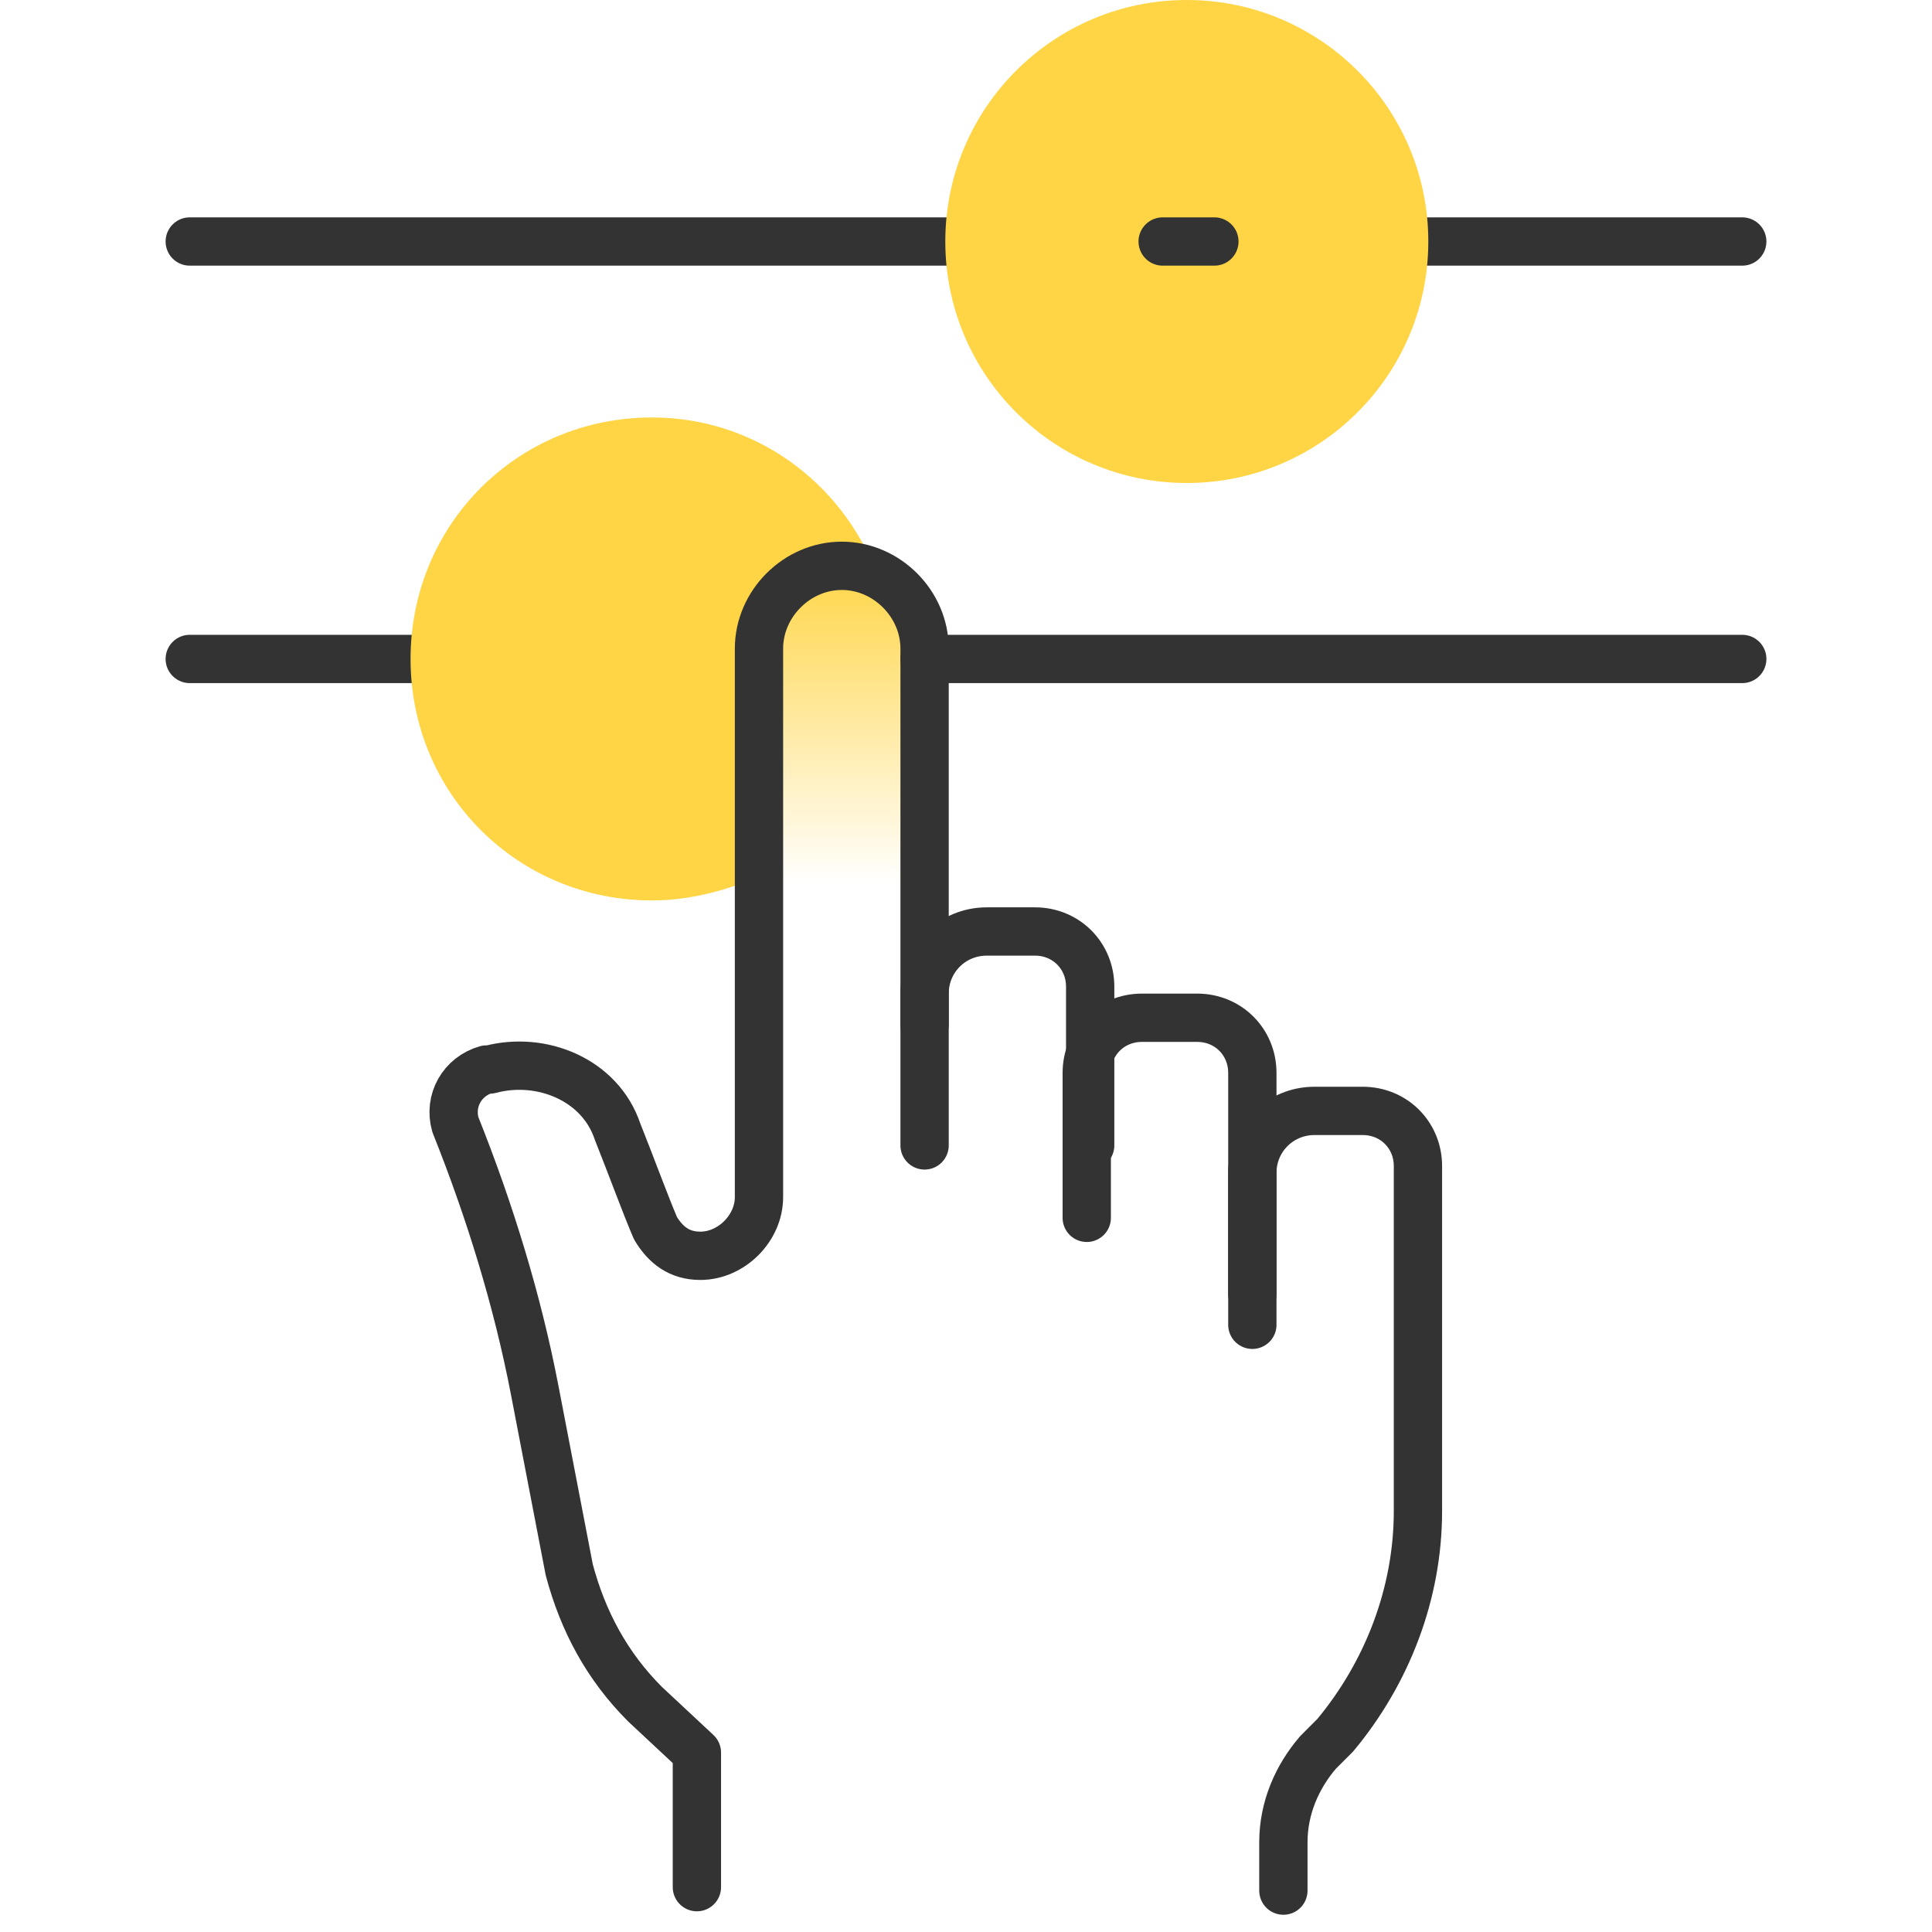
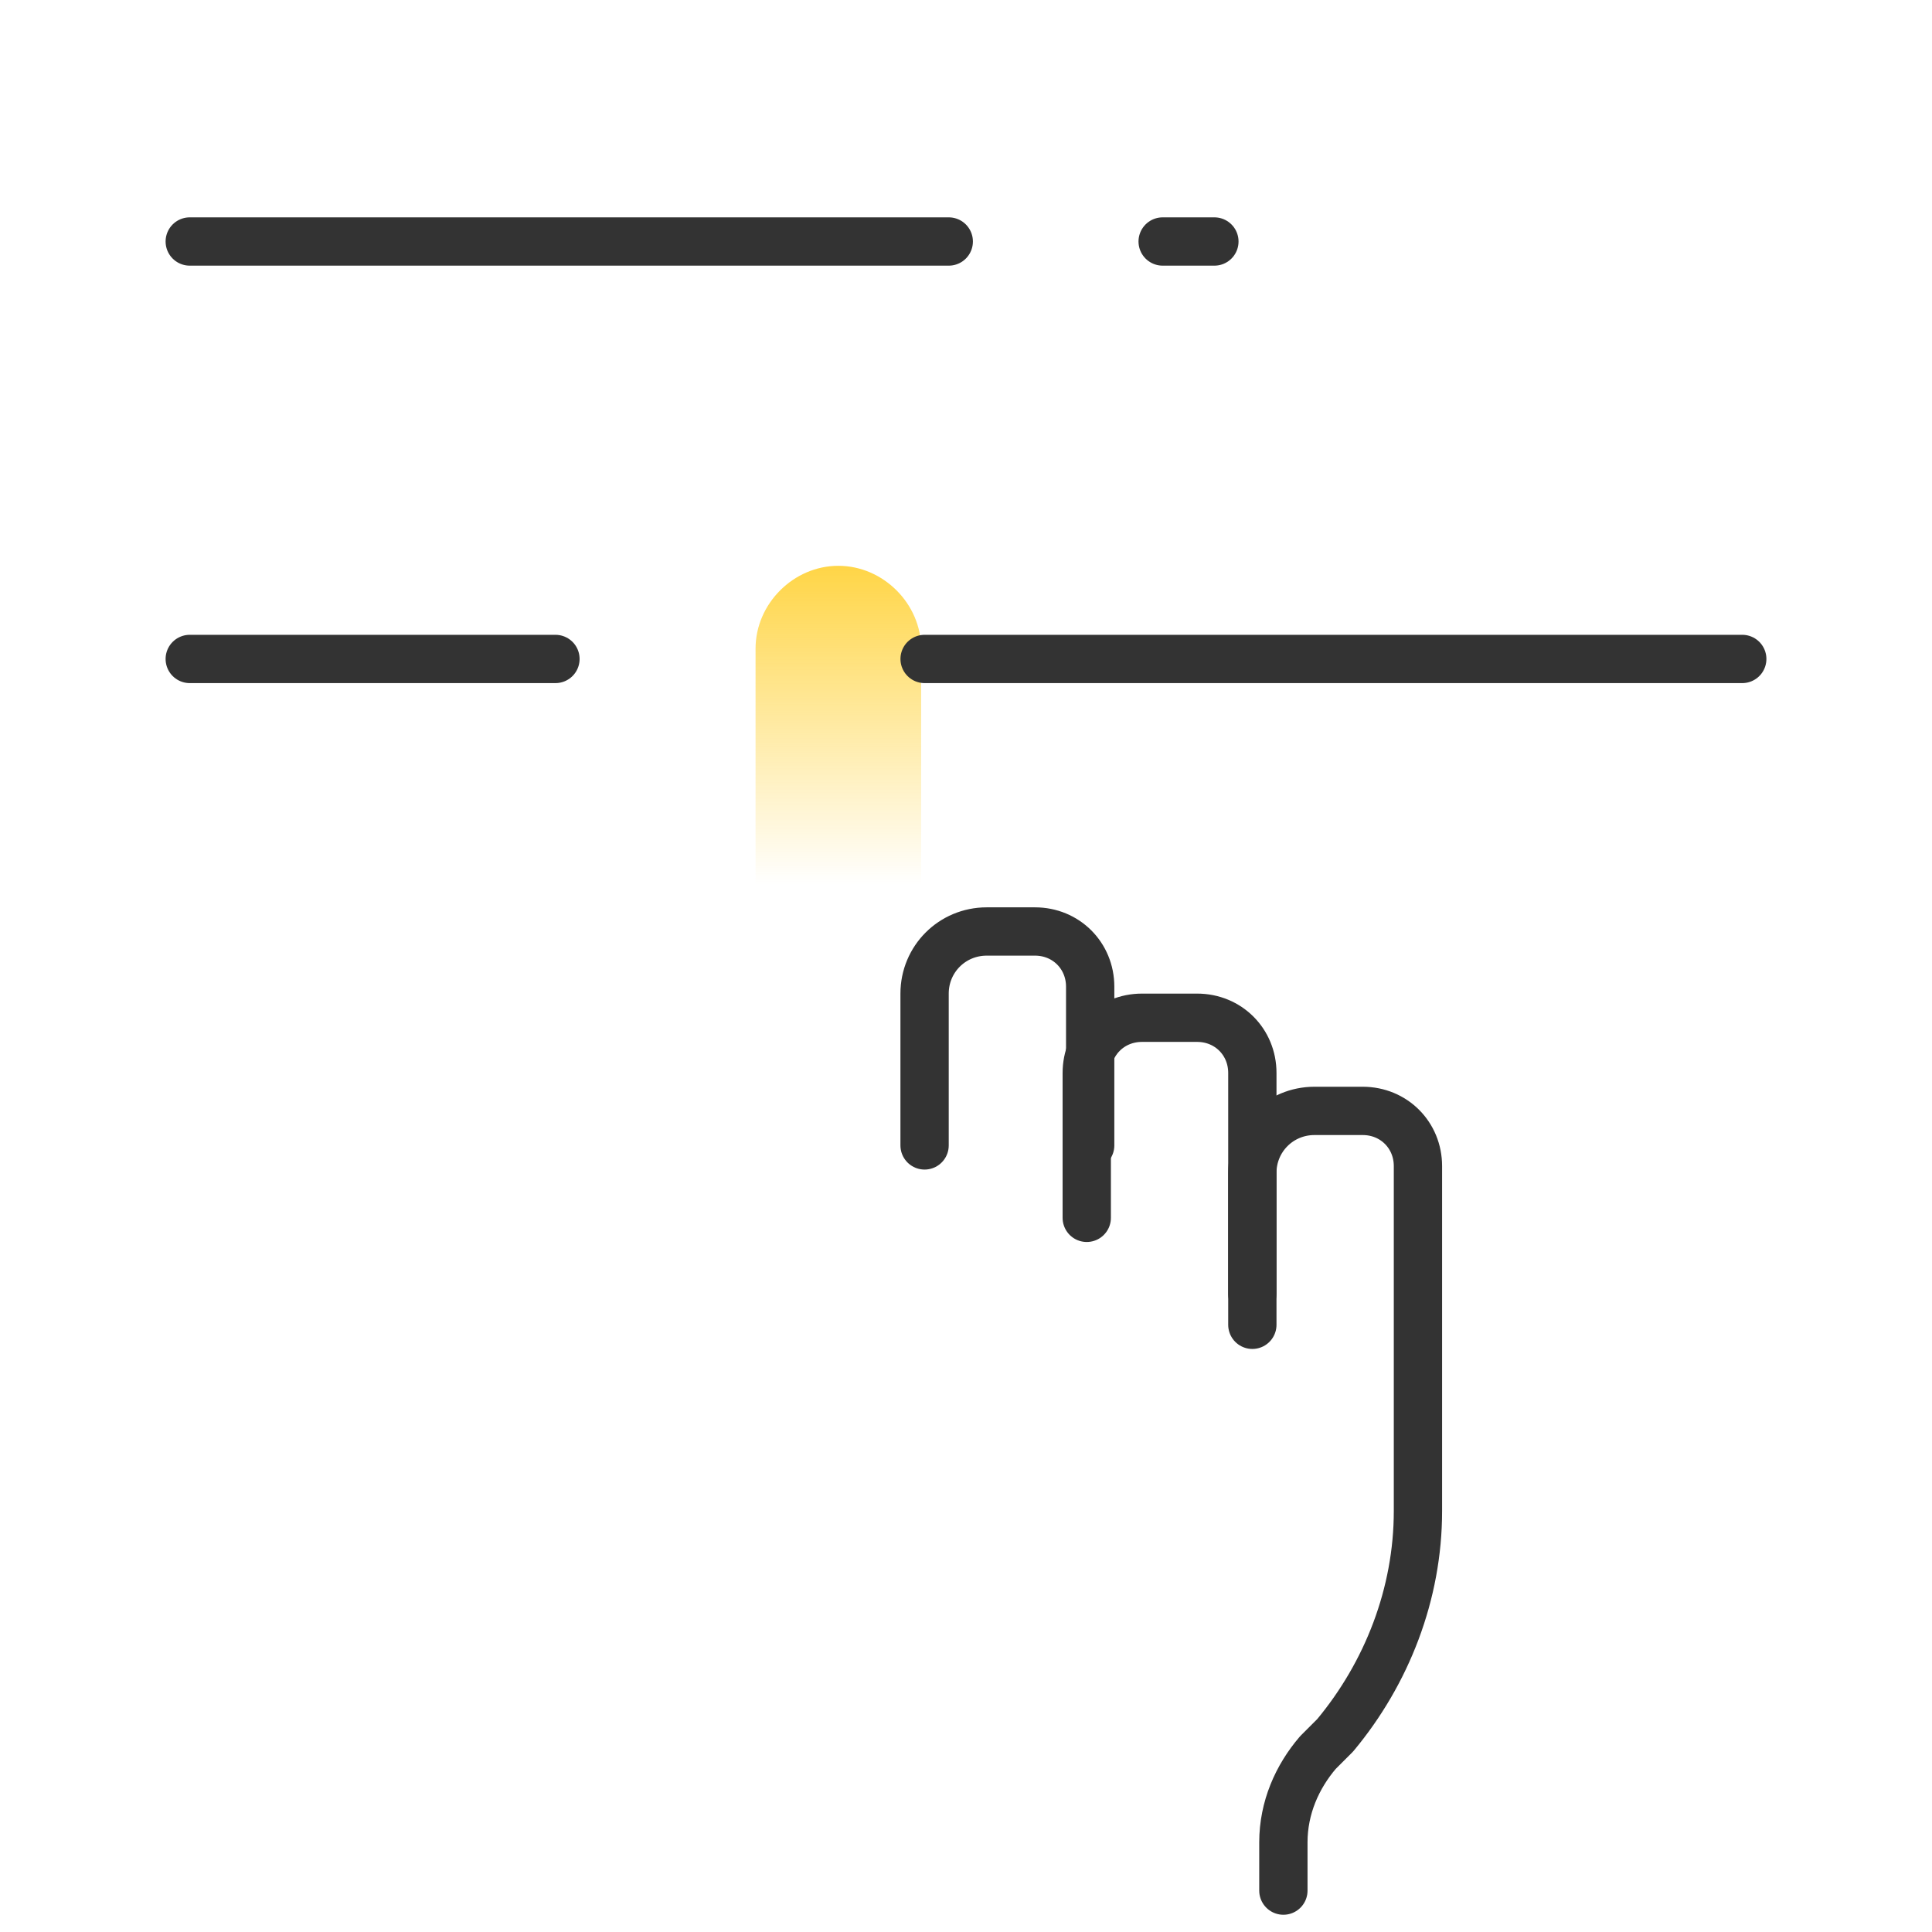
<svg xmlns="http://www.w3.org/2000/svg" width="80" height="80" viewBox="0 0 80 80" fill="none">
  <path d="M53.143 78.286V76.286C53.143 74.857 53.571 73.571 54.571 72.571L55.286 71.857C57.571 69.286 58.714 66 58.714 62.571V48.286C58.714 47 57.714 46 56.428 46H54.428C53 46 51.857 47.143 51.857 48.571V53.714V55V44.571C51.857 43.286 50.857 42.286 49.571 42.286H47.286C46 42.286 45 43.286 45 44.571V50.571V47.714V41.143C45 39.857 44 38.857 42.714 38.857H40.714C39.286 38.857 38.143 40 38.143 41.429V47.714V42.714V26.857C38.143 25 36.571 23.429 34.714 23.429C32.857 23.429 31.286 25 31.286 26.857V49.571C31.286 50.857 30.143 52 28.857 52C28 52 27.428 51.571 27 50.857C26.571 49.857 26 48.286 25.428 46.857C24.714 44.714 22.286 43.714 20.143 44.286H20C19 44.571 18.428 45.571 18.714 46.571C20.143 50.143 21.286 53.857 22 57.571L23.428 65C24 67.143 25 69 26.571 70.571L28.714 72.571V78.143" fill="url(#paint0_linear_24_3864)" />
  <path d="M23 27.286H7.857" stroke="#333333" stroke-width="2" stroke-linecap="round" stroke-linejoin="round" />
-   <path d="M34.857 23.429C35.429 23.429 35.857 23.572 36.286 23.714C34.857 20 31.286 17.286 27 17.286C21.429 17.286 17 21.714 17 27.286C17 32.857 21.429 37.286 27 37.286C28.571 37.286 30.143 36.857 31.429 36.286V26.857C31.429 25 33 23.429 34.857 23.429Z" fill="#FFD546" />
  <path d="M7.857 10H39.286" stroke="#333333" stroke-width="2" stroke-linecap="round" stroke-linejoin="round" />
-   <path d="M57 10H72.143" stroke="#333333" stroke-width="2" stroke-linecap="round" stroke-linejoin="round" />
  <path d="M72.143 27.286H38.286" stroke="#333333" stroke-width="2" stroke-linecap="round" stroke-linejoin="round" />
-   <path d="M49.143 20C54.665 20 59.143 15.523 59.143 10C59.143 4.477 54.665 0 49.143 0C43.62 0 39.143 4.477 39.143 10C39.143 15.523 43.62 20 49.143 20Z" fill="#FFD546" />
  <path d="M48.143 10H50.285" stroke="#333333" stroke-width="2" stroke-linecap="round" stroke-linejoin="round" />
  <path d="M45.142 47.429V40.857C45.142 39.571 44.142 38.571 42.857 38.571H40.857C39.428 38.571 38.285 39.714 38.285 41.143V47.429" stroke="#333333" stroke-width="2" stroke-linecap="round" stroke-linejoin="round" />
  <path d="M51.857 54.857V44.428C51.857 43.143 50.857 42.143 49.571 42.143H47.286C46 42.143 45 43.143 45 44.428V50.428" stroke="#333333" stroke-width="2" stroke-linecap="round" stroke-linejoin="round" />
-   <path d="M38.285 42.429V26.857C38.285 25 36.714 23.429 34.857 23.429C33 23.429 31.428 25 31.428 26.857V49.571C31.428 50.857 30.285 52 29 52C28.142 52 27.571 51.571 27.142 50.857C26.714 49.857 26.142 48.286 25.571 46.857C24.857 44.714 22.428 43.714 20.285 44.286H20.142C19.142 44.571 18.571 45.571 18.857 46.571C20.285 50.143 21.428 53.857 22.142 57.571L23.571 65C24.142 67.143 25.142 69 26.714 70.571L28.857 72.571V78.143" stroke="#333333" stroke-width="2" stroke-linecap="round" stroke-linejoin="round" />
  <path d="M51.856 53.571V48.571C51.856 47.143 52.999 46 54.428 46H56.428C57.714 46 58.714 47 58.714 48.286V62.571C58.714 66 57.428 69.286 55.285 71.857L54.571 72.571C53.714 73.571 53.142 74.857 53.142 76.286V78.286" stroke="#333333" stroke-width="2" stroke-linecap="round" stroke-linejoin="round" />
  <defs>
    <linearGradient id="paint0_linear_24_3864" x1="38.925" y1="78.277" x2="38.925" y2="23.406" gradientUnits="userSpaceOnUse">
      <stop offset="0.759" stop-color="#FFD546" stop-opacity="0" />
      <stop offset="1" stop-color="#FFD546" />
    </linearGradient>
  </defs>
</svg>